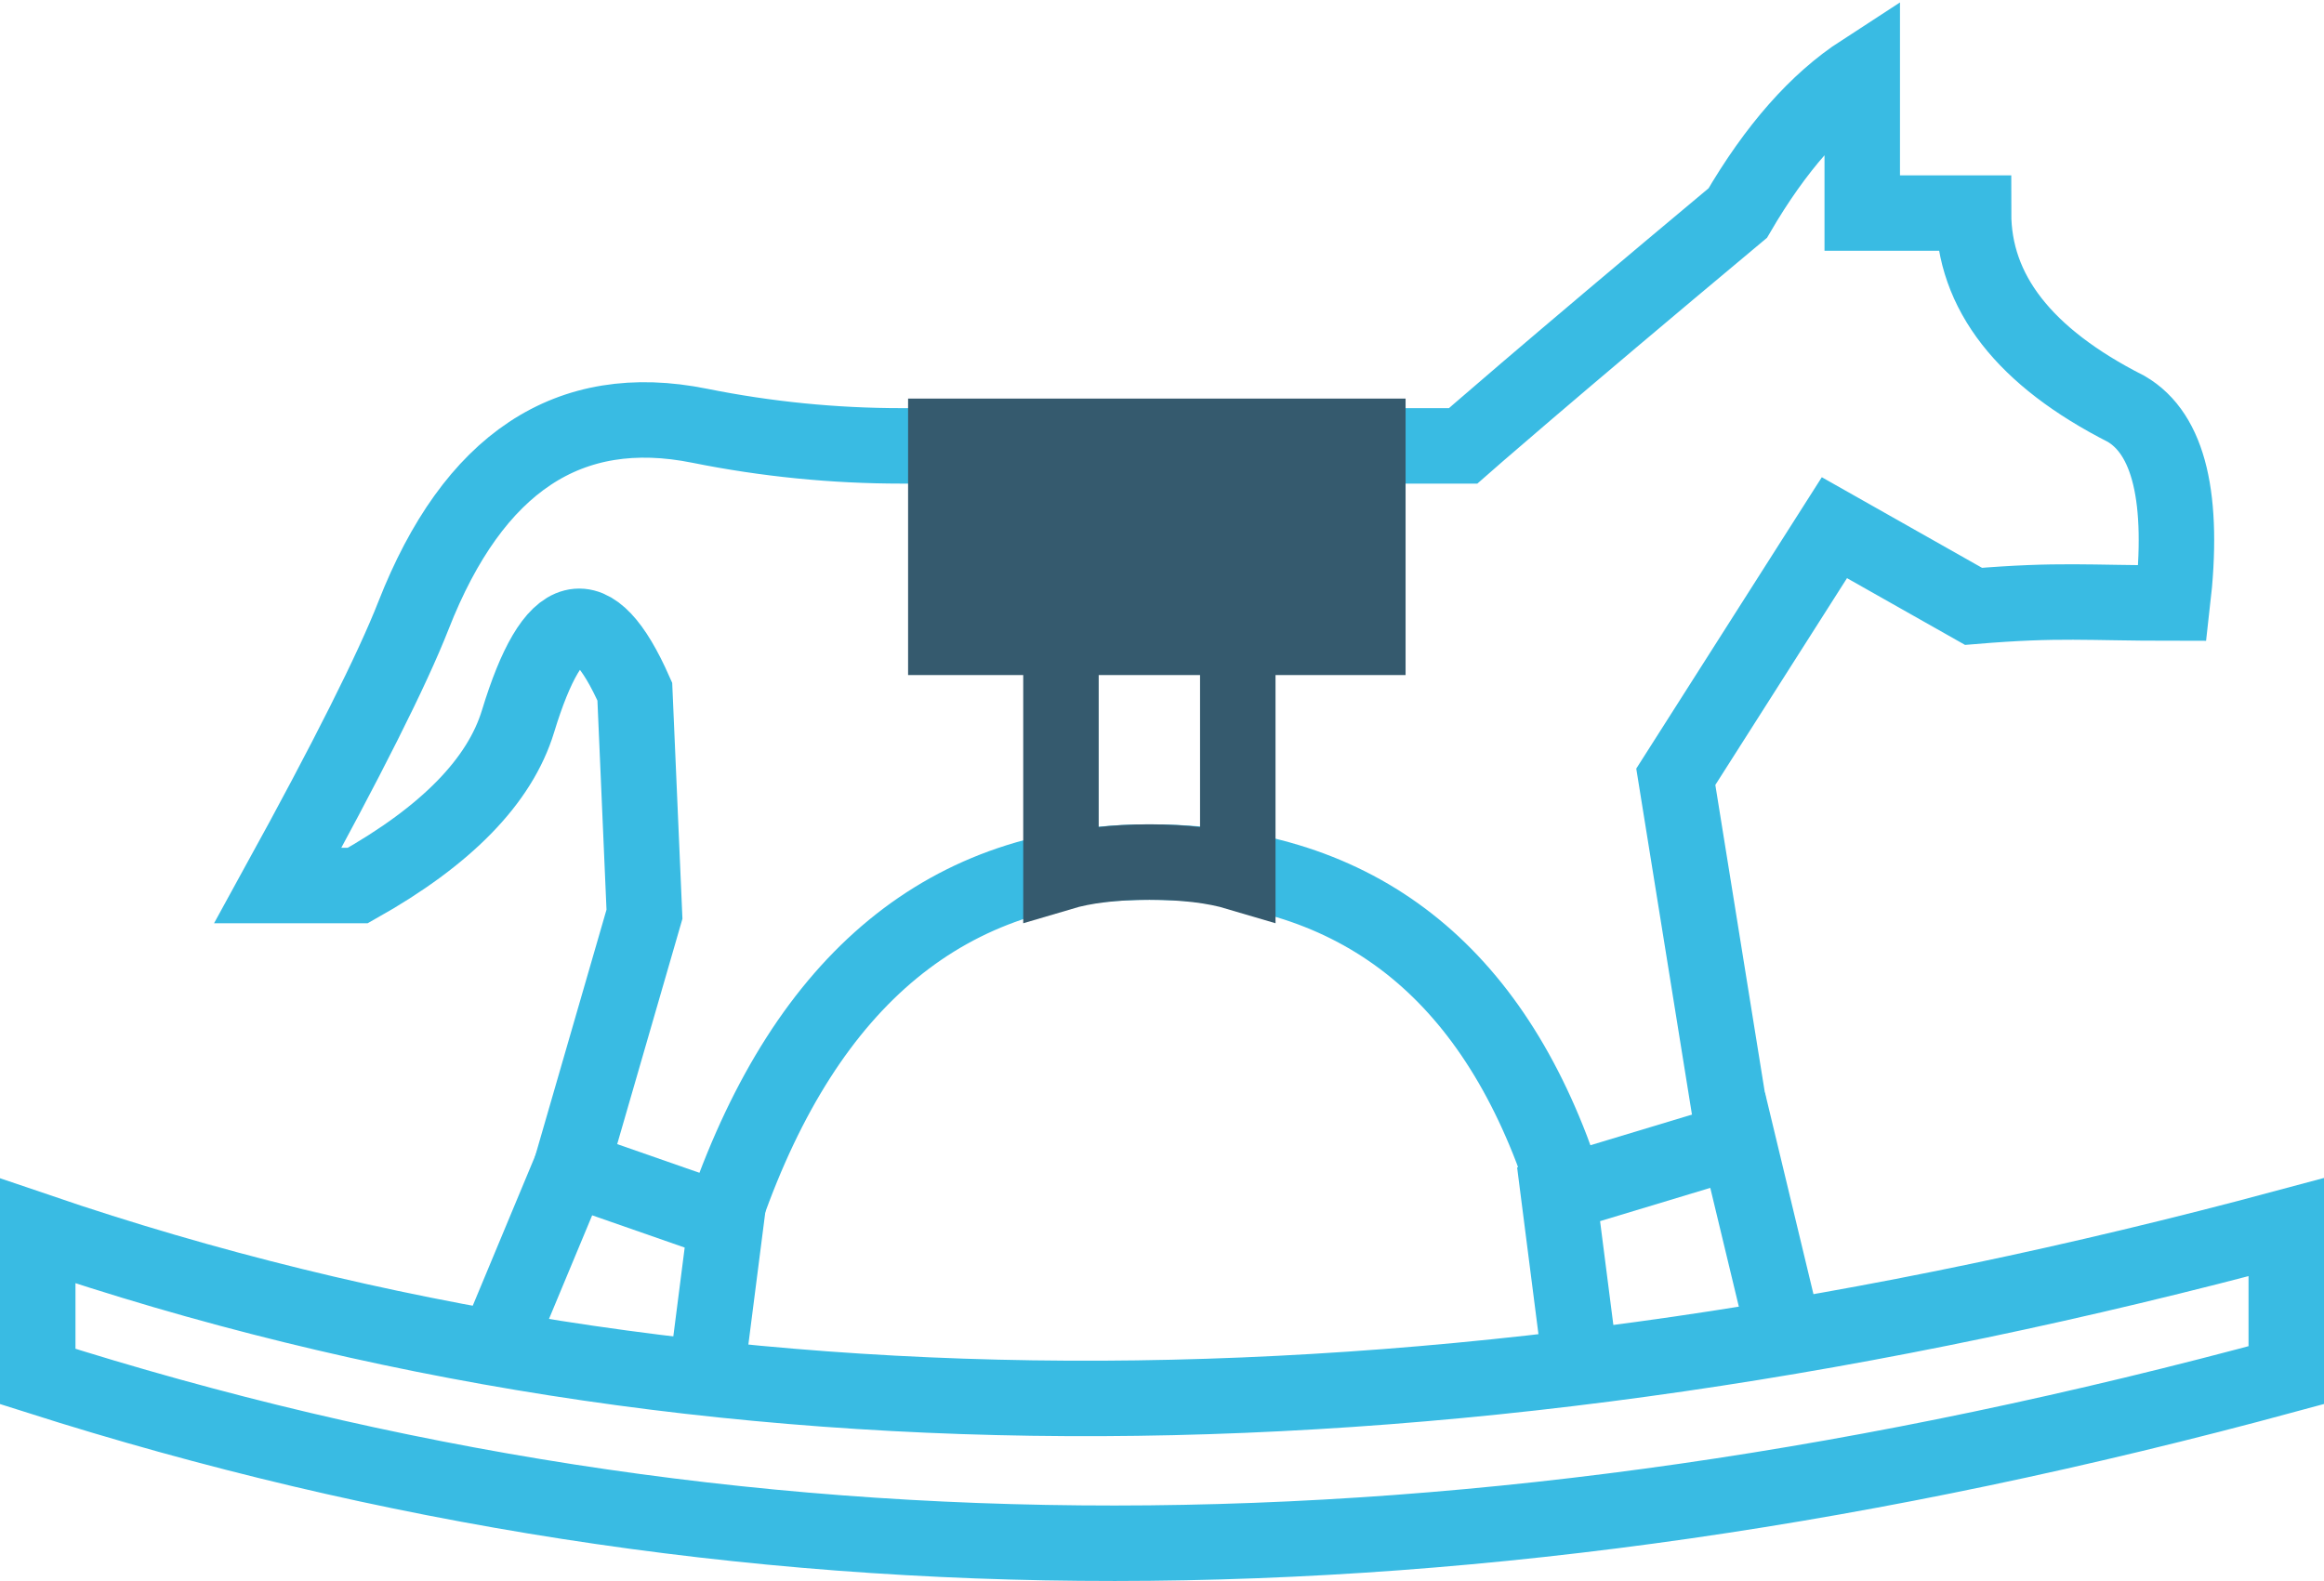
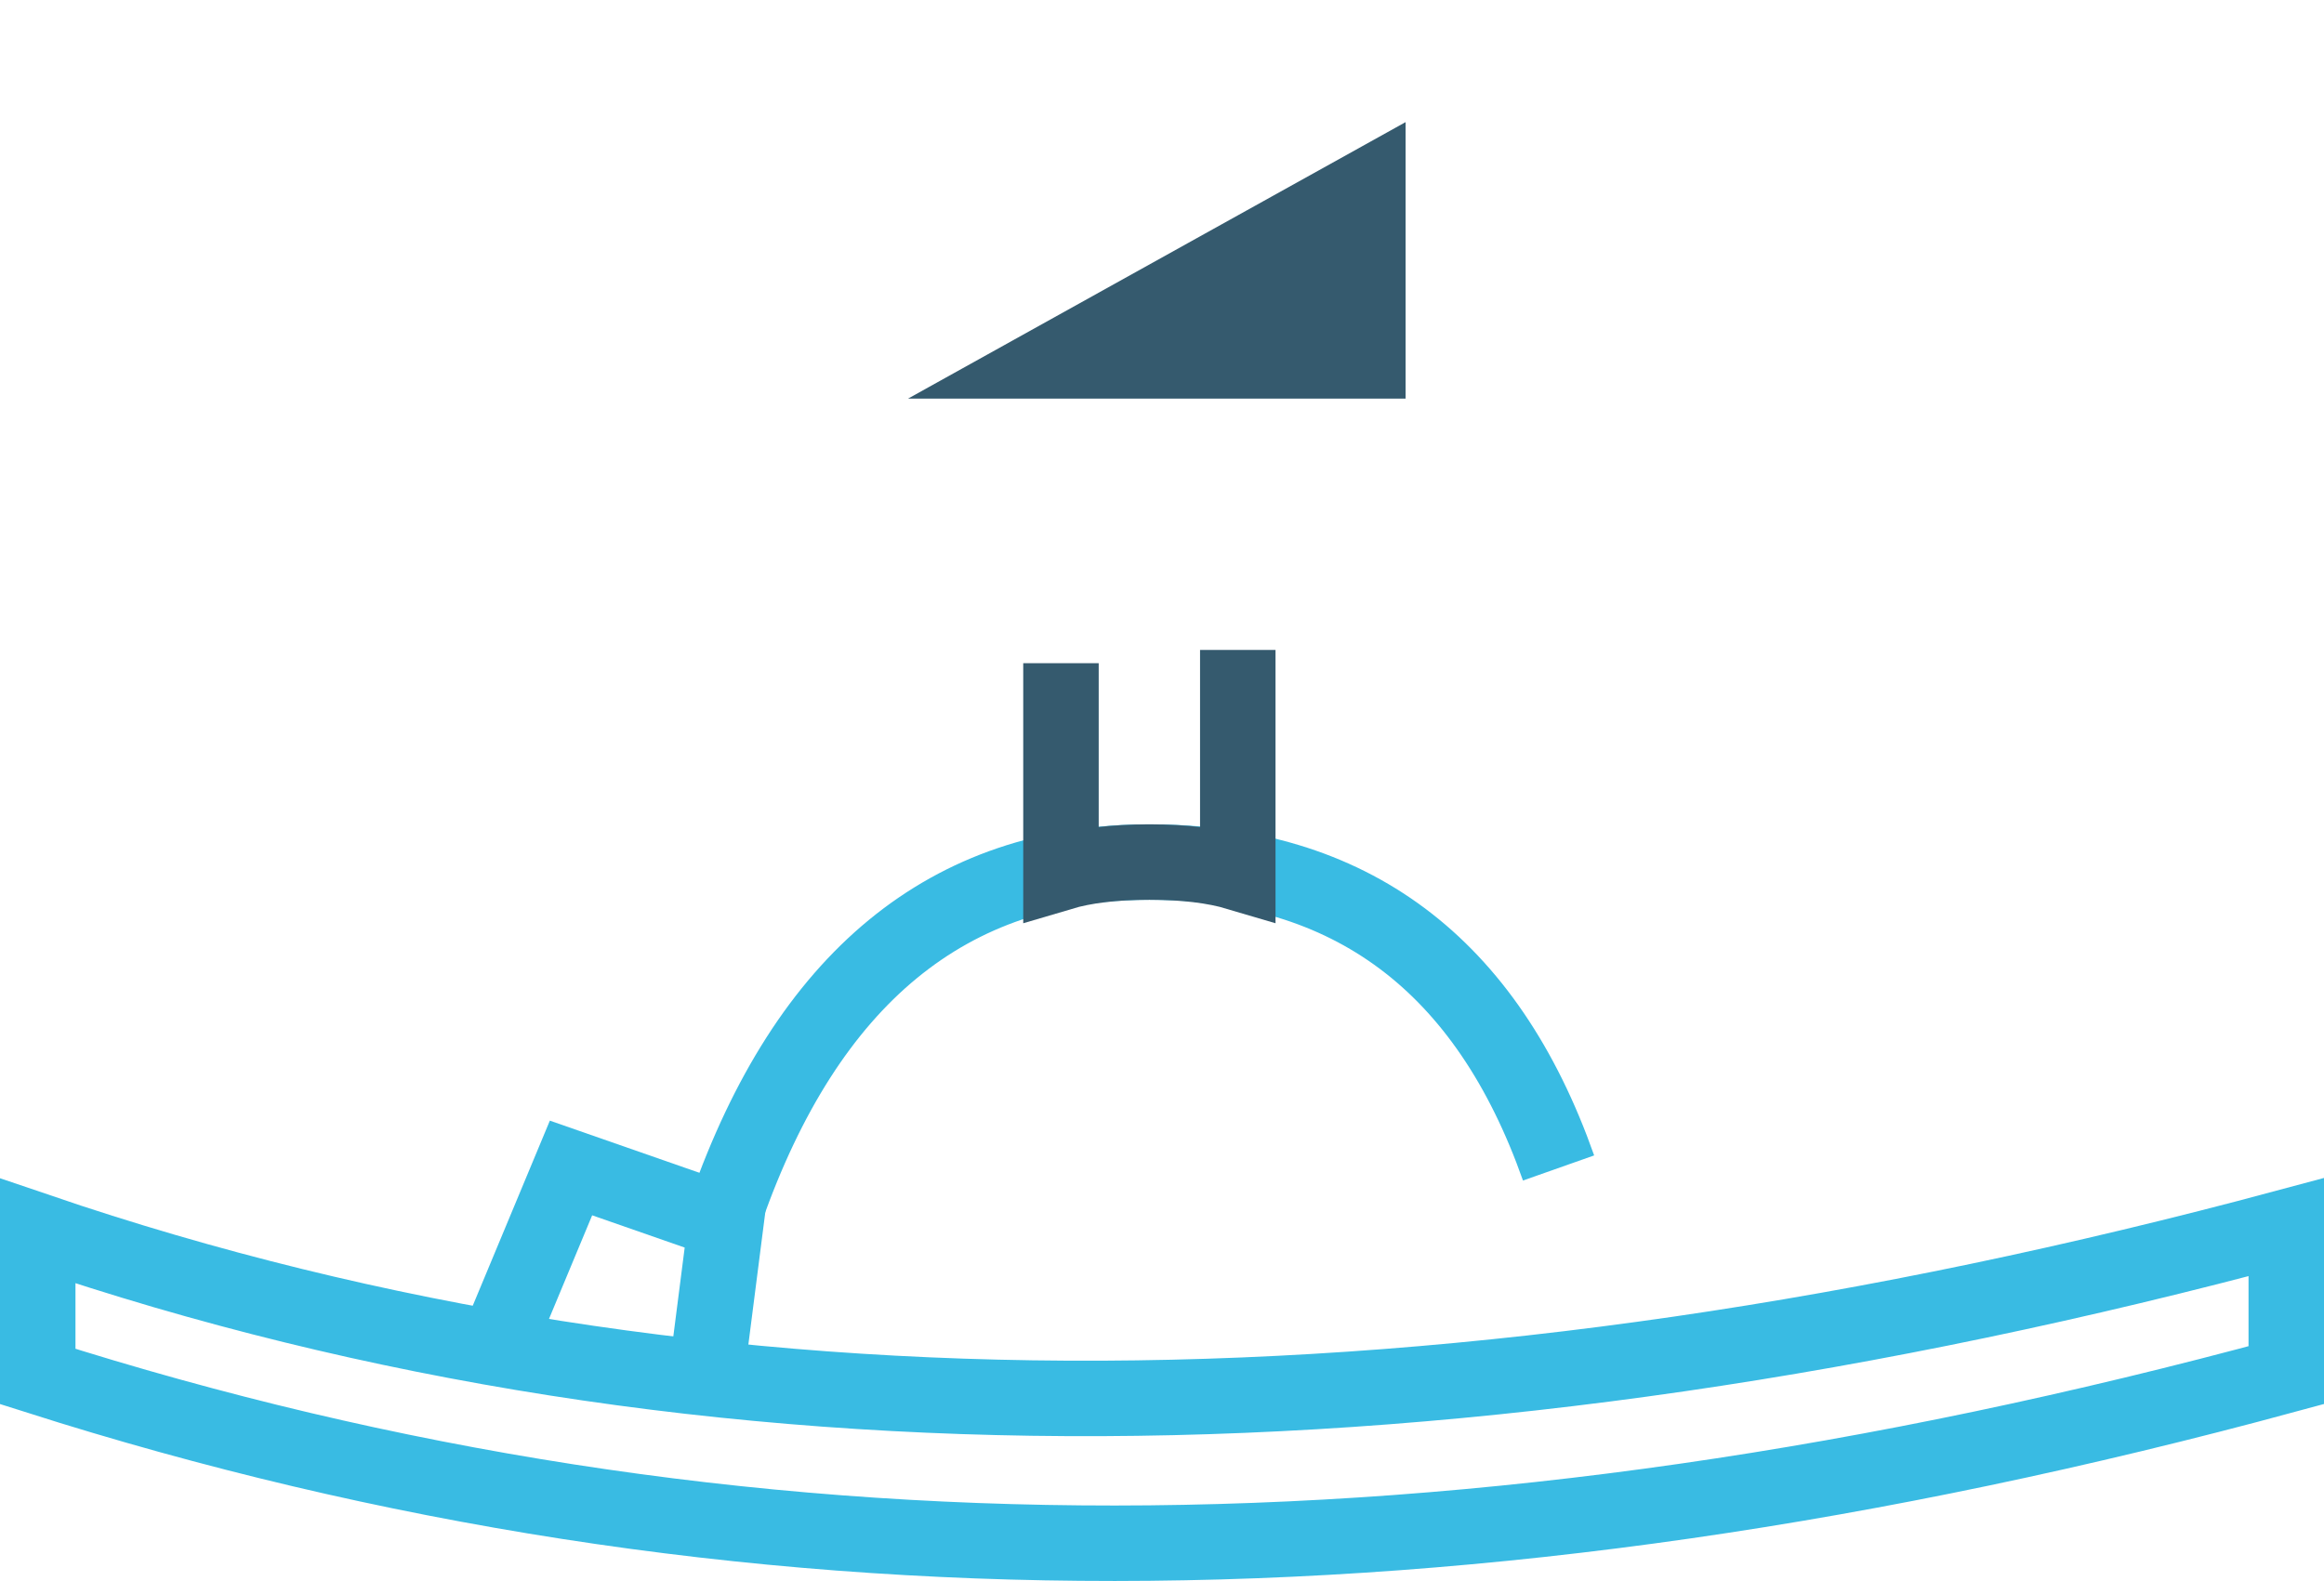
<svg xmlns="http://www.w3.org/2000/svg" height="66" viewBox="0 0 97 66" width="97">
  <g fill="none" fill-rule="evenodd" transform="translate(0 3)">
    <path d="m1.575 48.386v6.074c29.195 9.299 59.411 9.287 93.85-.055v-6.178c-34.67 9.316-65.871 9.697-93.85.159z" stroke="#39bbe3" stroke-width="3.15" />
    <g transform="translate(11.598)">
      <g stroke="#39bbe3" stroke-width="3.15">
        <path d="m9.29 52.826 2.945-7.069 6.469 2.256-.897 7.011" />
-         <path d="m53.454 52.206 1.829-7.608 7.473 2.256-.897 7.011" transform="matrix(-1 0 0 1 116.211 0)" />
-         <path d="m12.235 45.757 3.066-10.593-.403-9.292c-1.775-4.01-3.4-3.598-4.874 1.237-.76 2.493-2.989 4.778-6.687 6.856-.584 0-1.697 0-3.338 0 2.89-5.259 4.777-9.015 5.66-11.271 2.501-6.382 6.483-9.022 11.947-7.921l-0.0 0c2.772.558 5.592.84 8.419.84h23.444s3.153-2.775 11.464-9.719c1.577-2.705 3.309-4.67 5.196-5.894v5.894h4.645c0 3.295 2.122 6.018 6.366 8.172 1.796 1.043 2.442 3.746 1.937 8.109-3.598 0-4.674-.164-8.303.137l-5.807-3.284-6.62 10.398 2.233 13.874" />
        <path d="m53.454 45.757c-3.003-8.514-8.696-12.77-17.079-12.77s-14.273 4.841-17.671 14.523" />
      </g>
-       <path d="m26.304 13.639v11.541h20.765v-11.541z" fill="#355a6e" />
+       <path d="m26.304 13.639h20.765v-11.541z" fill="#355a6e" />
    </g>
    <path d="m51.663 24.131v9.299c-.993-.295-2.224-.443-3.69-.443s-2.697.148-3.69.443v-8.744" stroke="#355a6e" stroke-width="3.15" />
  </g>
</svg>